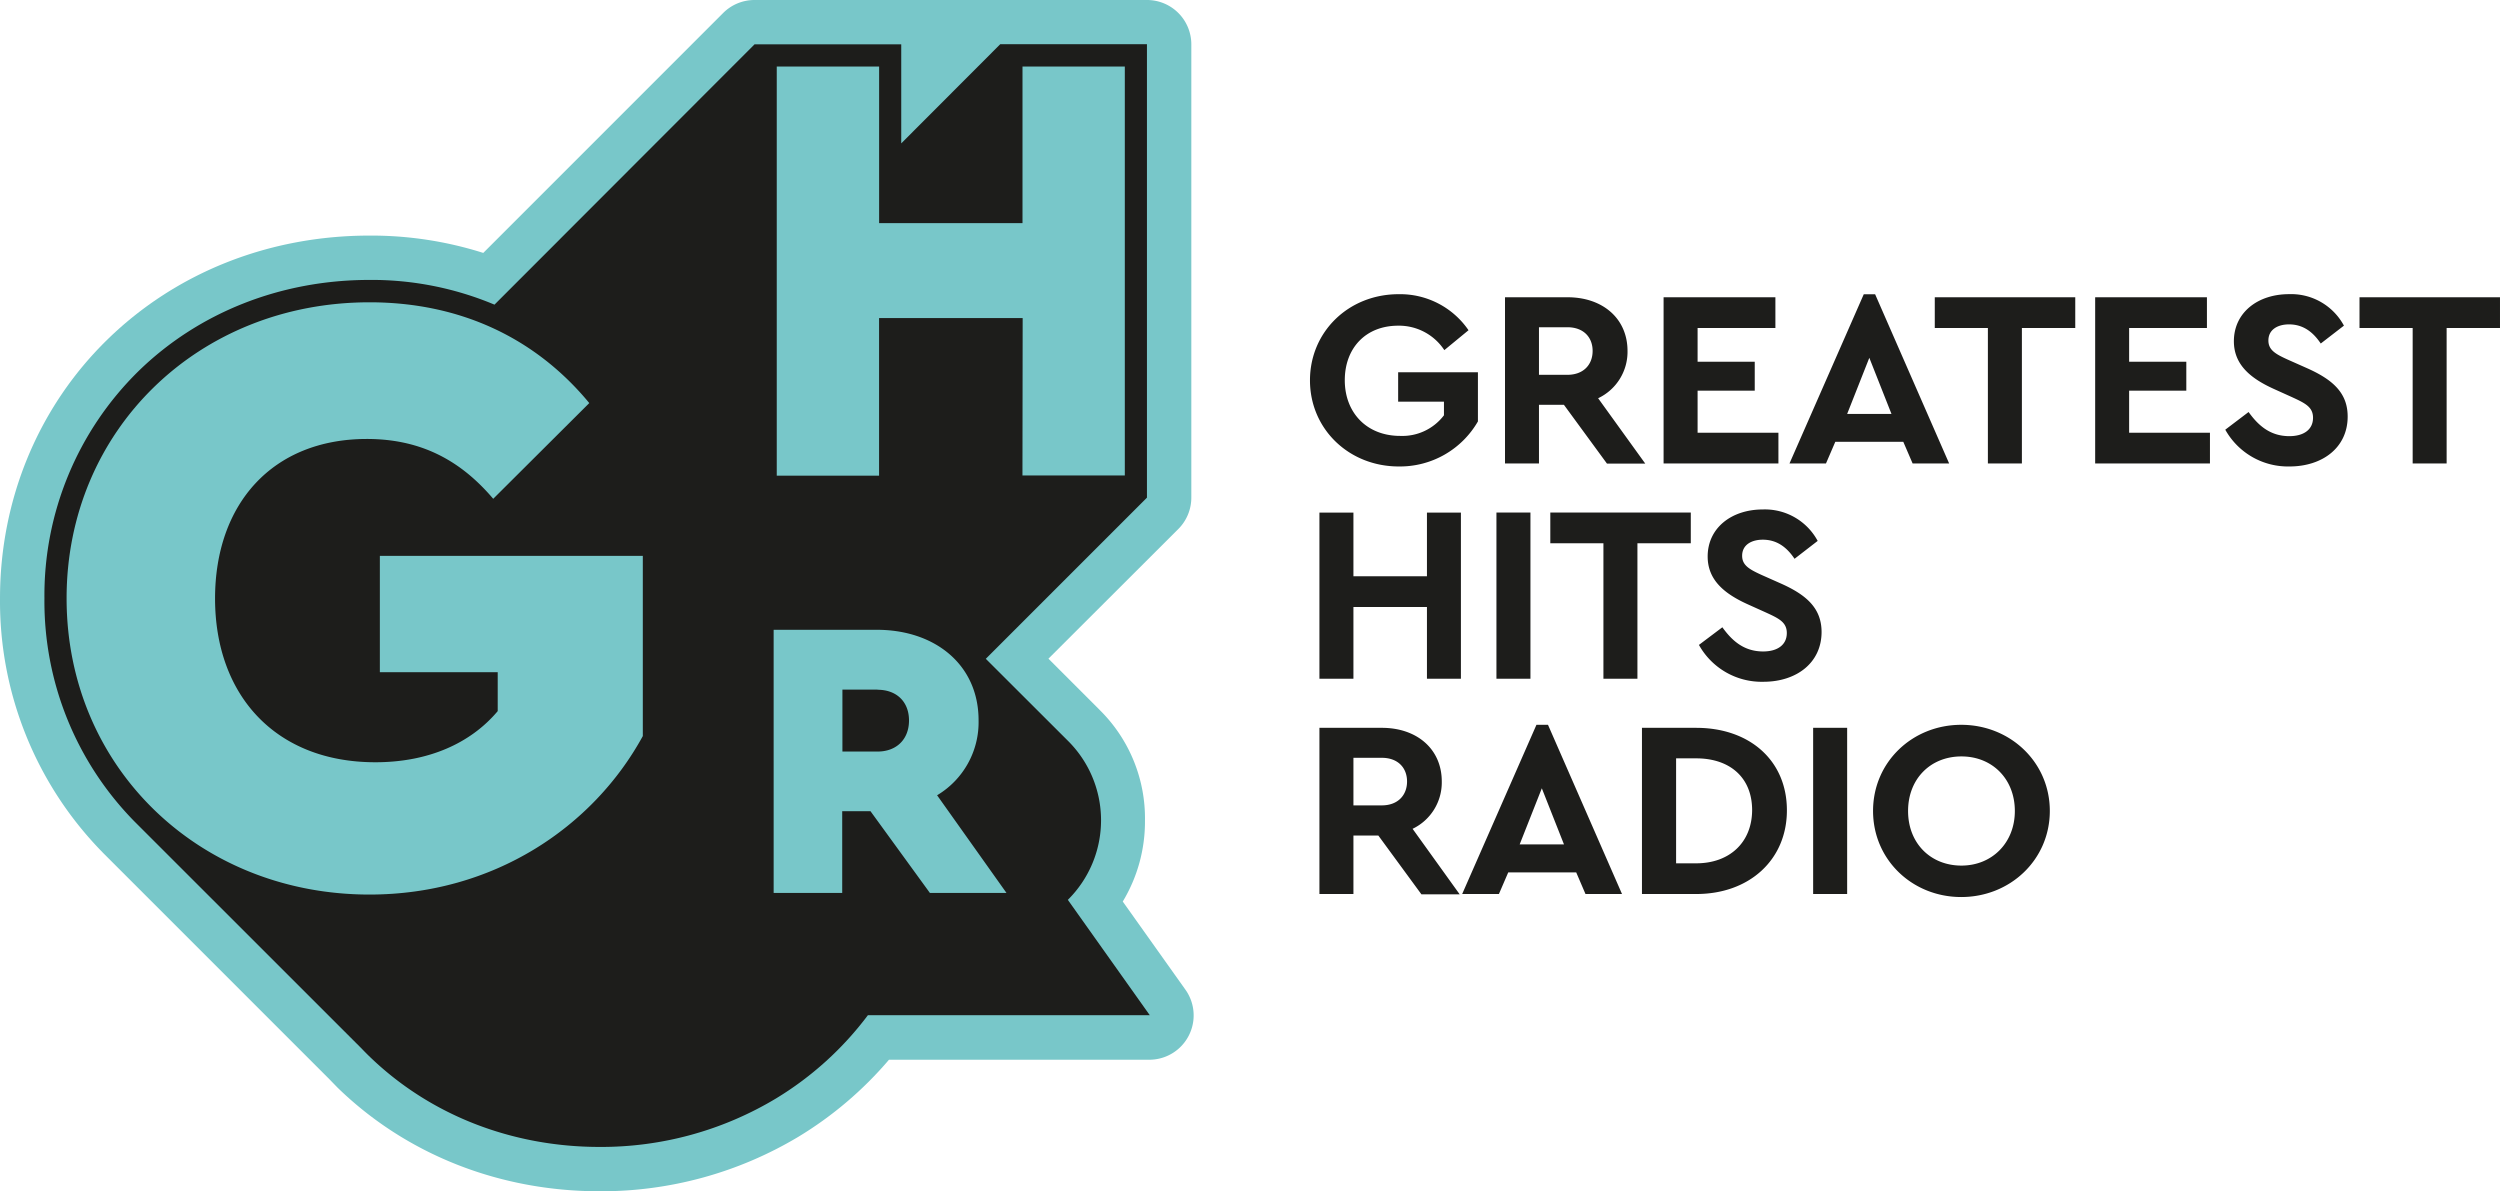
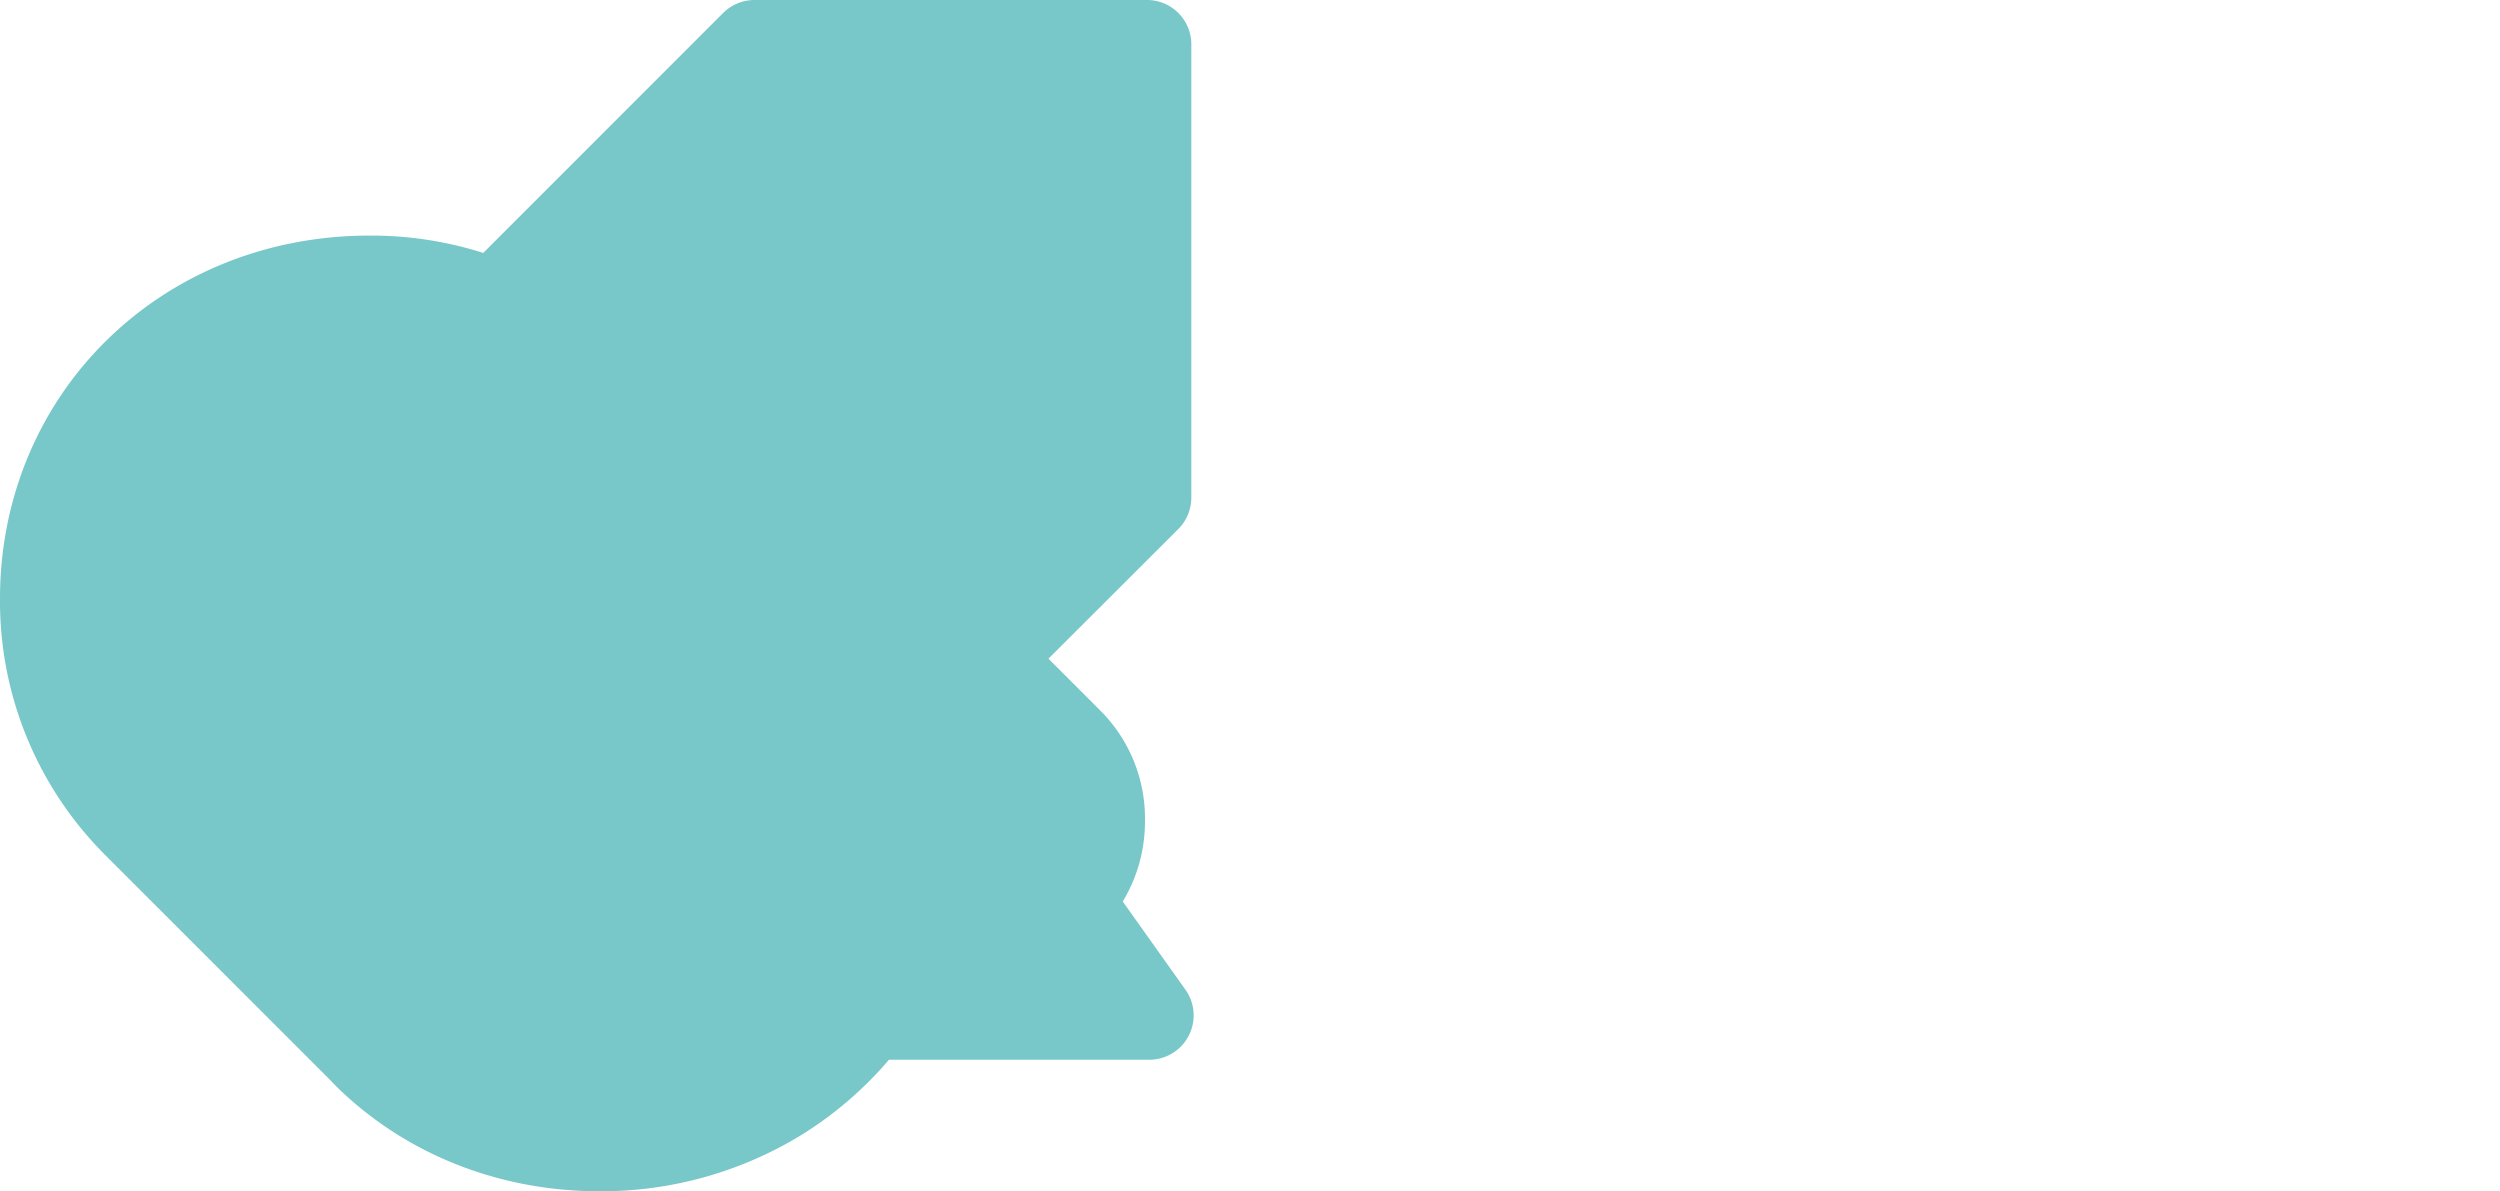
<svg xmlns="http://www.w3.org/2000/svg" height="284" width="596" viewBox="0 0 595.43 283.73">
  <defs>
    <style>.cls-1{fill:#1d1d1b}</style>
  </defs>
  <g id="Layer_2" data-name="Layer 2">
    <g id="Layer_1-2" data-name="Layer 1">
-       <path class="cls-1" d="M467.11 172.63c-11.64 0-21 8.88-21 20.51s9.35 20.51 21 20.51 21.1-8.87 21.1-20.51-9.47-20.51-21.1-20.51Zm.05 33.53c-7.37 0-12.71-5.34-12.71-13s5.34-13 12.71-13 12.72 5.4 12.72 13-5.46 13-12.72 13ZM343.39 186.13c0-7.74-5.93-12.78-14.27-12.78h-14.87v39.58h8.1V199h5.93l10.26 14h9.11l-11.21-15.6a12.24 12.24 0 0 0 6.95-11.27Zm-14.27 5.69h-6.77v-11.33h6.77c3.78 0 6 2.34 6 5.64s-2.22 5.69-6 5.69ZM365.94 172.63l-17.69 40.3H357l2.22-5.15h16.19l2.21 5.15h8.7l-17.63-40.3Zm-4 28.49 5.28-13.37 5.28 13.37ZM431.84 173.35h8.1v39.58h-8.1zM404 173.35h-12.93v39.58H404c12.71 0 21.59-8.21 21.59-19.91.02-11.87-8.86-19.67-21.59-19.67Zm0 32.27h-4.8v-25h4.8c8 0 13.31 4.56 13.31 12.35-.04 7.67-5.37 12.65-13.31 12.65ZM339.86 137.25h-17.51v-15.17h-8.1v39.58h8.1v-17.09h17.51v17.09h8.09v-39.58h-8.09v15.17zM402.7 122.08h-33.46v7.31h12.65v32.27h8.1v-32.27h12.71v-7.31zM424.05 138.93l-4.5-2c-2.88-1.32-4.62-2.28-4.62-4.56 0-2.64 2.28-3.83 4.92-3.83 3.24 0 5.64 1.67 7.56 4.55l5.51-4.26a14.27 14.27 0 0 0-13.07-7.49c-7.43 0-13.13 4.38-13.13 11.21 0 5.7 4.14 8.94 9.59 11.4l4.26 1.92c3.12 1.43 5 2.33 5 4.91 0 2.76-2.16 4.38-5.64 4.38-4.74 0-7.55-2.76-9.71-5.76l-5.58 4.2a17.08 17.08 0 0 0 15.36 8.78c7.86 0 13.85-4.5 13.85-11.88-.03-5.63-3.56-8.81-9.8-11.57ZM356.41 122.08h8.1v39.58h-8.1zM366.54 96.41h5.94l10.25 14h9.12l-11.22-15.56a12.23 12.23 0 0 0 7-11.27c0-7.74-5.94-12.78-14.27-12.78h-14.91v39.58h8.09Zm0-18.47h6.78c3.78 0 6 2.34 6 5.64s-2.21 5.69-6 5.69h-6.78ZM423.57 103.06h-19.25V93.05h13.61v-6.9h-13.61v-8.03h18.53V70.8h-26.63v39.58h27.35v-7.32zM437.12 105.22h16.19l2.22 5.16h8.7l-17.63-40.3h-2.7l-17.69 40.3h8.69Zm8.1-20 5.28 13.37h-10.56ZM507.1 93.05h13.62v-6.9H507.1v-8.03h18.53V70.8h-26.62v39.58h27.34v-7.32H507.1V93.05zM333.14 111.1A21.43 21.43 0 0 0 352 100.37v-11.7h-19v7h10.91v3.24a12.44 12.44 0 0 1-10.43 4.91c-8 0-13.19-5.57-13.19-13.25s5-13 12.71-13a12.93 12.93 0 0 1 11 5.82l5.76-4.74a19.74 19.74 0 0 0-16.67-8.58C321.21 70.08 312 79 312 90.59s9.27 20.51 21.14 20.51ZM549.38 87.65l-4.5-2c-2.88-1.31-4.61-2.27-4.61-4.55 0-2.64 2.27-3.84 4.91-3.84 3.24 0 5.64 1.68 7.56 4.56l5.52-4.26a14.28 14.28 0 0 0-13.08-7.5c-7.43 0-13.13 4.38-13.13 11.22 0 5.69 4.14 8.93 9.6 11.39l4.25 1.92c3.12 1.44 5 2.34 5 4.92 0 2.76-2.16 4.37-5.64 4.37-4.73 0-7.55-2.75-9.71-5.75l-5.55 4.21a17.09 17.09 0 0 0 15.29 8.76c7.86 0 13.86-4.5 13.86-11.87.01-5.64-3.53-8.82-9.77-11.58ZM561.97 70.8v7.32h12.66v32.26h8.09V78.12h12.71V70.8h-33.46zM460.81 78.12h12.65v32.26h8.1V78.12h12.71V70.8h-33.46v7.32z" />
      <path d="M280.64 126a10.58 10.58 0 0 0 3.1-7.47v-108A10.56 10.56 0 0 0 273.17 0h-93.46a10.57 10.57 0 0 0-7.47 3.09L115.1 60.24A88.11 88.11 0 0 0 88 56.11c-23.91 0-46.08 8.8-62.44 24.78S0 118.86 0 142.51a85.4 85.4 0 0 0 24.34 60.41l.26.27L78.41 257c.75.78 1.4 1.44 2 2.06 16.4 15.94 38.59 24.67 62.38 24.67a91.39 91.39 0 0 0 47.4-13 88.69 88.69 0 0 0 21.54-18.33h62a10.56 10.56 0 0 0 8.61-16.68l-14.93-21a36.85 36.85 0 0 0 5.29-19.26 36.25 36.25 0 0 0-10.7-26.28l-.29-.3-12-12Z" style="fill:#78c7c9" />
-       <path class="cls-1" d="M209 164.24h-8.36V179H209c4.55 0 7.5-2.94 7.5-7.4s-2.95-7.32-7.5-7.32m34.57-88.53h-34.2v37.54H185V15.85h24.38v37.29h34.15V15.85h24.37v97.4h-24.38ZM184.26 150h24.59c13.77 0 24.22 8.26 24.22 21.56a20.26 20.26 0 0 1-9.88 17.85l16.53 23.27h-18.24l-14.15-19.47h-6.74v19.47h-16.33Zm-31.16 25.31C141.25 197 117.53 213.06 88 213.06c-40.59 0-72.14-30.33-72.14-70.55C15.85 102.49 47.2 72 88 72c21.69 0 39.61 8.56 52.35 24l-22.88 22.8c-7.64-9-17.06-14.25-30.08-14.25-22.51 0-36.17 15.47-36.17 38 0 23.1 14.47 39 38.18 39 12.66 0 22.71-4.54 29.14-12.18v-9.27H90.47v-27.7h62.63Zm81.69-18.4 38.38-38.38v-108h-34.94l-23.58 23.62V10.56h-34.94l-61.94 62A75.48 75.48 0 0 0 88 66.67c-21.13 0-40.69 7.74-55.06 21.77a74.83 74.83 0 0 0-22.36 54.07 74.79 74.79 0 0 0 21.51 53.21L86 249.61c.61.63 1.22 1.26 1.85 1.87 14.38 14 33.9 21.69 55 21.69a80.75 80.75 0 0 0 41.93-11.52 77.6 77.6 0 0 0 21.93-19.86h67.13l-19.51-27.47a26.66 26.66 0 0 0-.05-37.95Z" />
    </g>
  </g>
</svg>